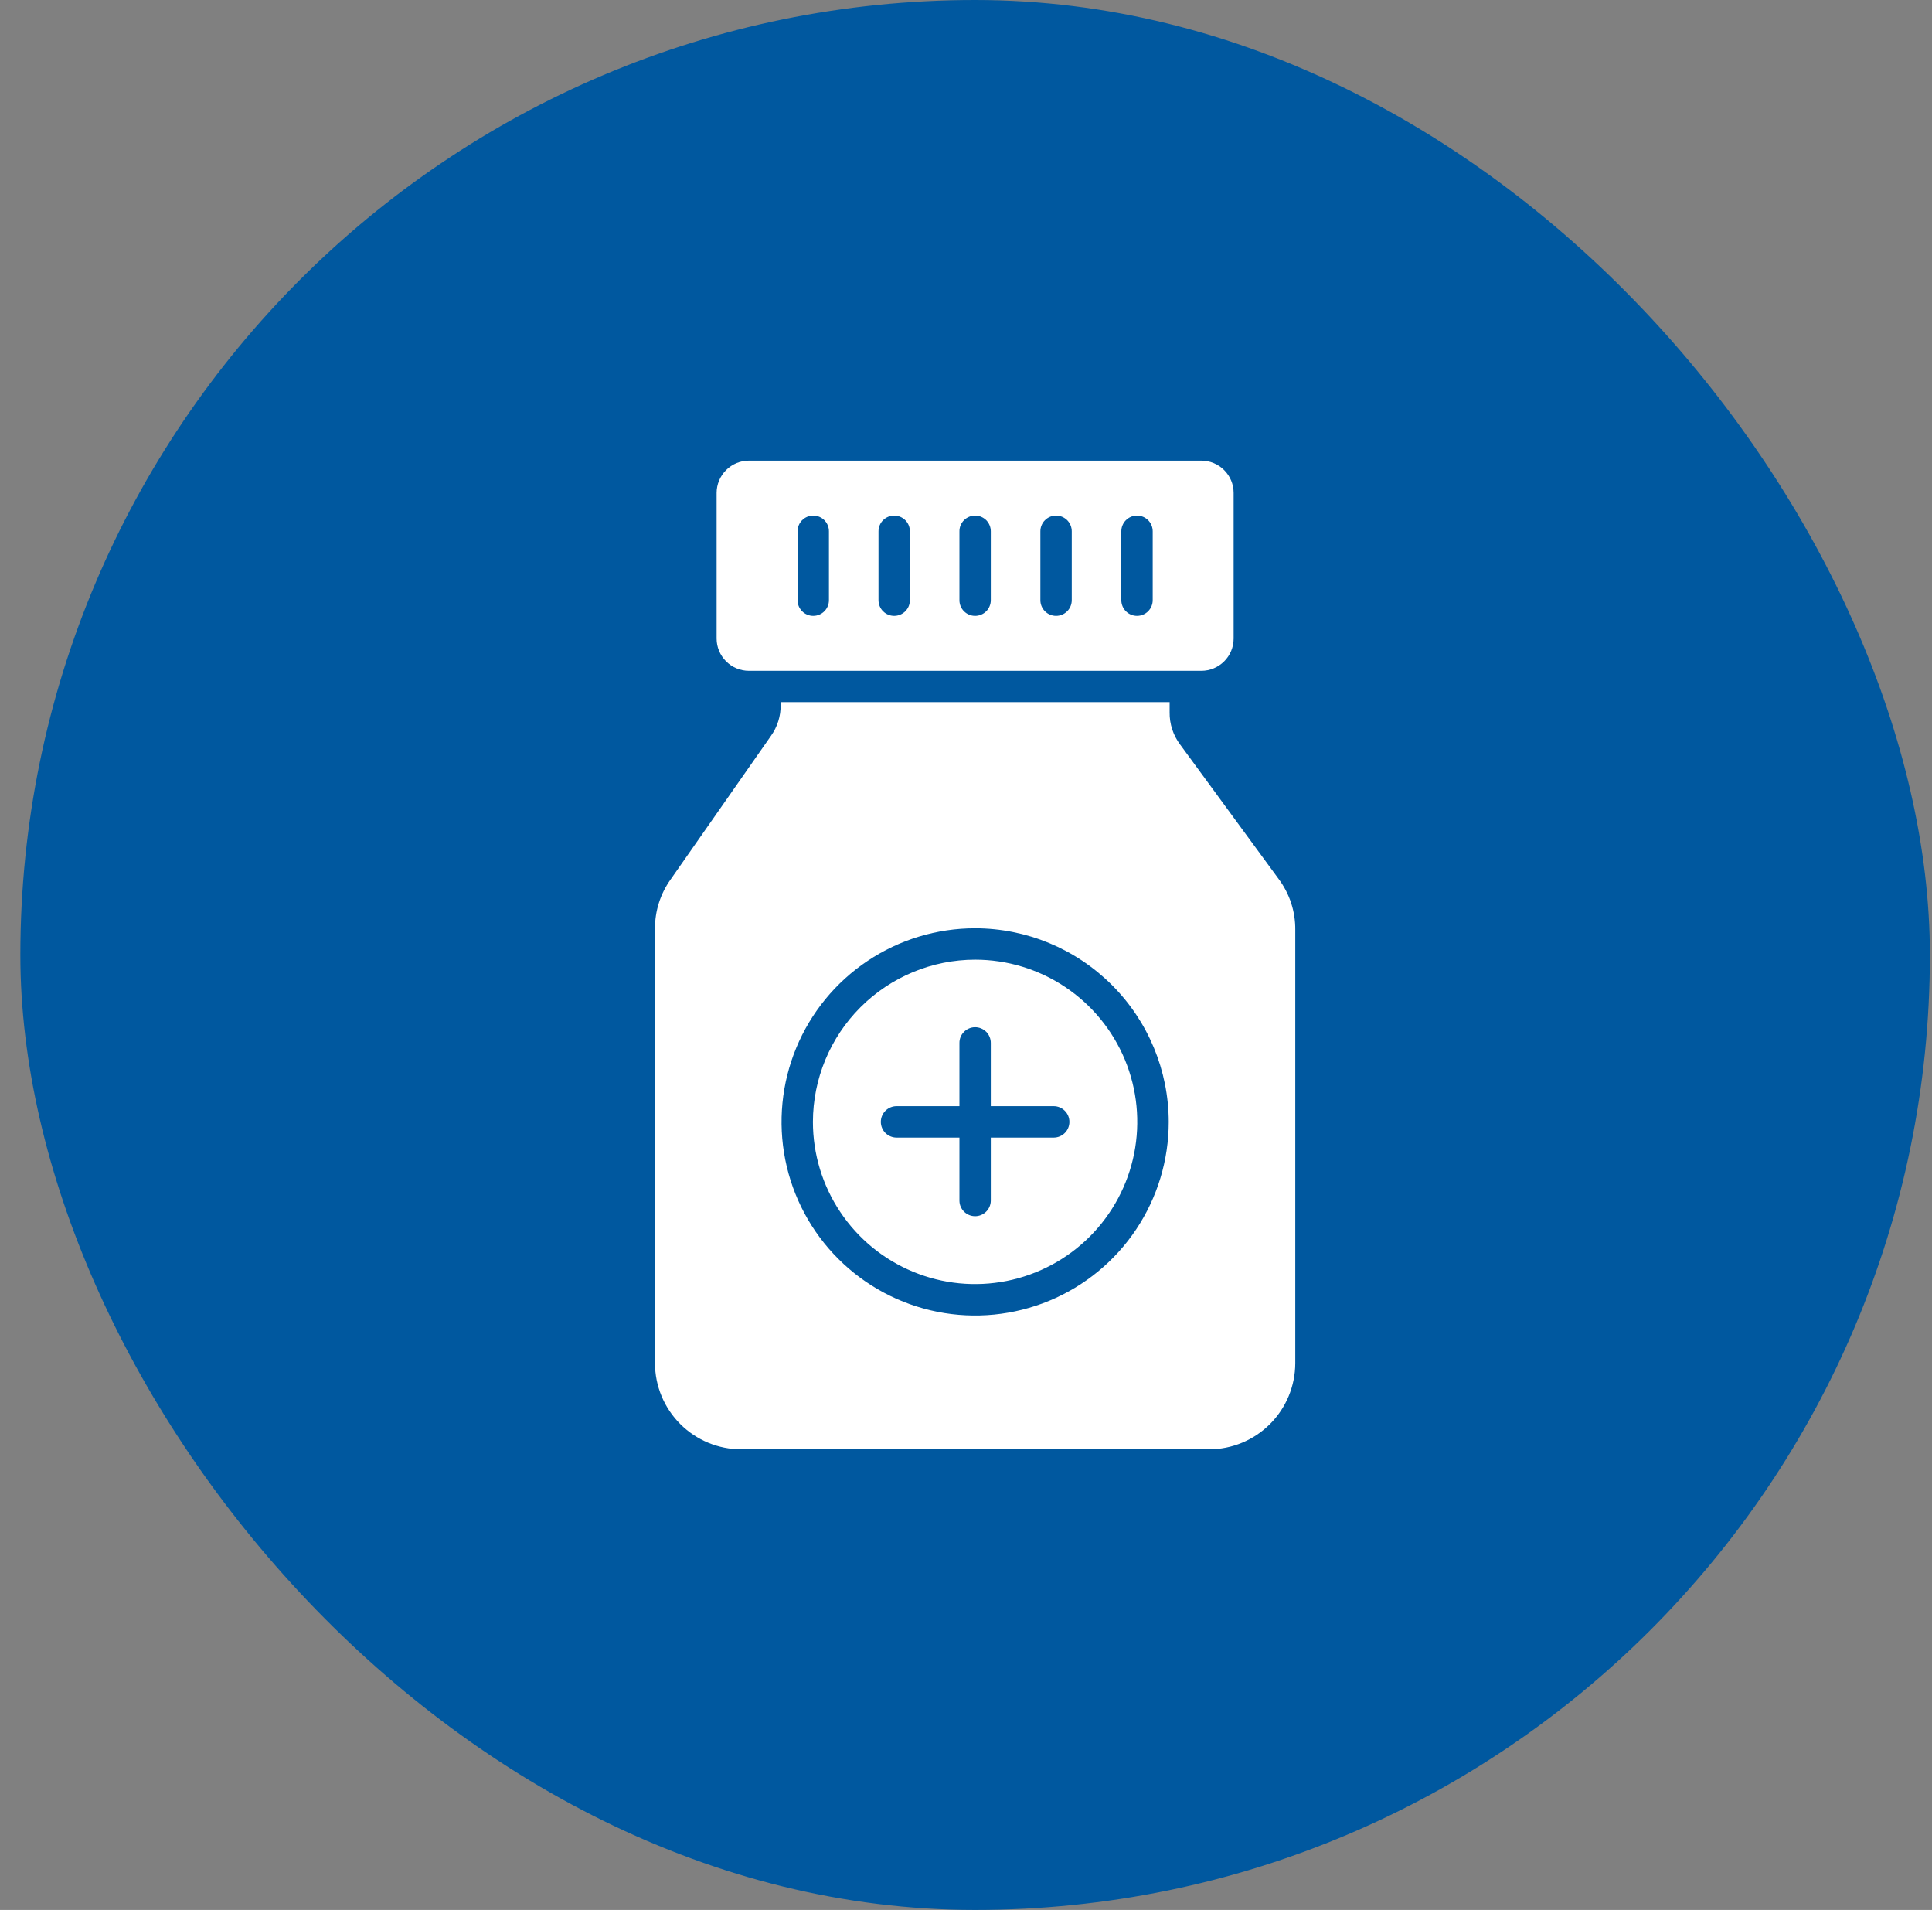
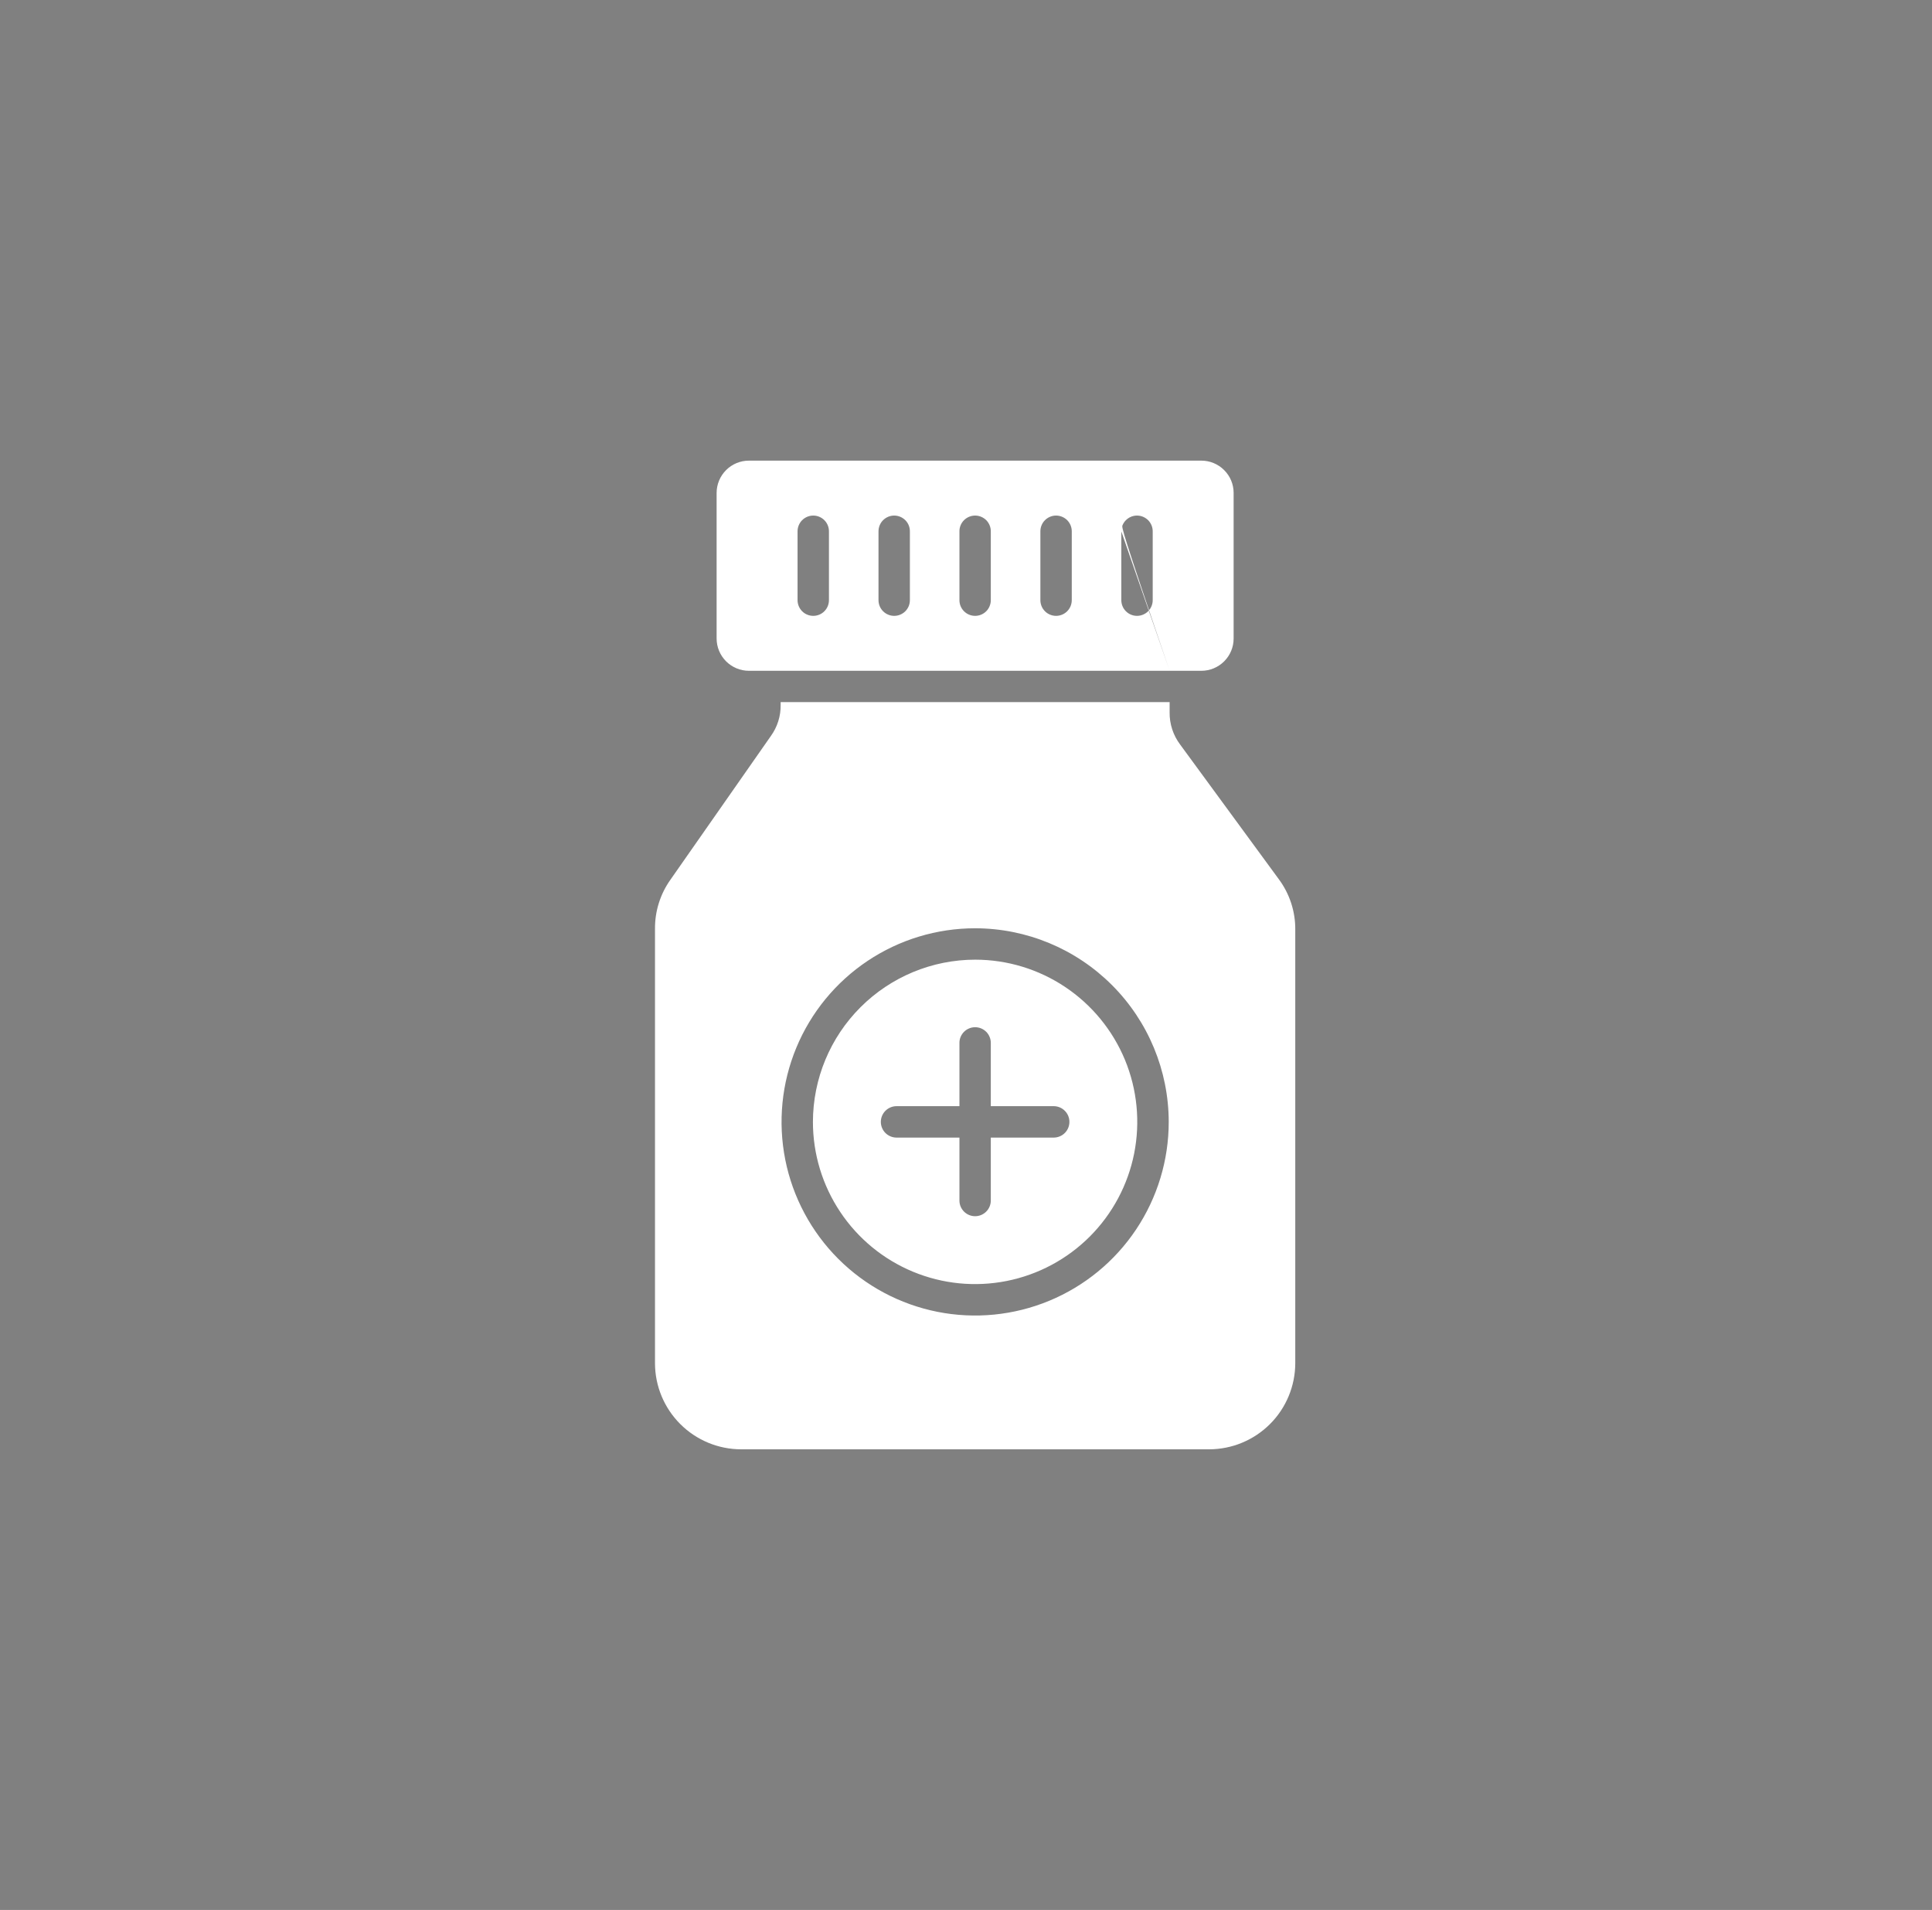
<svg xmlns="http://www.w3.org/2000/svg" width="86" height="85" viewBox="0 0 86 85" fill="none">
  <rect x="0" y="0" width="86" height="85" fill="#808080" stroke="none" />
-   <rect x="0.906" width="85" height="85" rx="42.5" fill="#00589F" />
  <g clip-path="url(#clip0_867_1942)">
-     <path fill-rule="evenodd" clip-rule="evenodd" d="M34.749 31.364C34.759 31.865 34.604 32.356 34.309 32.762L29.848 39.144C29.391 39.785 29.149 40.554 29.156 41.341V60.667C29.157 61.683 29.562 62.658 30.281 63.376C31 64.095 31.975 64.499 32.991 64.5H53.821C54.838 64.499 55.812 64.095 56.532 63.376C57.251 62.658 57.655 61.683 57.657 60.667V41.383C57.666 40.566 57.405 39.768 56.915 39.115L52.535 33.139C52.222 32.725 52.056 32.218 52.064 31.699V31.247H34.749V31.364V31.364ZM52.064 29.853H53.476C53.856 29.853 54.222 29.702 54.491 29.433C54.761 29.164 54.913 28.799 54.913 28.418V21.935C54.913 21.554 54.761 21.189 54.491 20.921C54.222 20.651 53.856 20.5 53.476 20.5H33.337C32.956 20.5 32.591 20.651 32.322 20.92C32.052 21.189 31.9 21.554 31.899 21.935V28.418C31.9 28.799 32.052 29.163 32.322 29.433C32.591 29.701 32.956 29.853 33.337 29.853H52.064V29.853ZM49.914 23.651C49.913 23.559 49.93 23.467 49.965 23.382C49.999 23.296 50.051 23.218 50.116 23.152C50.181 23.087 50.258 23.035 50.343 22.999C50.428 22.963 50.52 22.945 50.612 22.945C50.705 22.945 50.796 22.963 50.881 22.999C50.967 23.035 51.044 23.087 51.109 23.152C51.174 23.218 51.225 23.296 51.26 23.382C51.294 23.467 51.312 23.559 51.311 23.651V26.702C51.312 26.794 51.294 26.886 51.26 26.972C51.225 27.057 51.174 27.135 51.109 27.201C51.044 27.267 50.967 27.319 50.881 27.354C50.796 27.39 50.705 27.408 50.612 27.408C50.52 27.408 50.428 27.39 50.343 27.354C50.258 27.319 50.181 27.267 50.116 27.201C50.051 27.135 49.999 27.057 49.965 26.972C49.93 26.886 49.913 26.794 49.914 26.702V23.651ZM47.708 26.702C47.709 26.794 47.691 26.886 47.657 26.972C47.622 27.057 47.571 27.135 47.506 27.201C47.441 27.267 47.364 27.319 47.278 27.354C47.193 27.39 47.102 27.408 47.009 27.408C46.917 27.408 46.825 27.39 46.74 27.354C46.655 27.319 46.577 27.267 46.513 27.201C46.447 27.135 46.396 27.057 46.362 26.972C46.327 26.886 46.31 26.794 46.311 26.702V23.651C46.31 23.559 46.327 23.467 46.362 23.382C46.396 23.296 46.447 23.218 46.513 23.152C46.577 23.087 46.655 23.035 46.74 22.999C46.825 22.963 46.917 22.945 47.009 22.945C47.102 22.945 47.193 22.963 47.278 22.999C47.364 23.035 47.441 23.087 47.506 23.152C47.571 23.218 47.622 23.296 47.657 23.382C47.691 23.467 47.709 23.559 47.708 23.651V26.702ZM44.104 26.702C44.105 26.794 44.088 26.886 44.053 26.972C44.019 27.057 43.968 27.135 43.903 27.201C43.838 27.267 43.76 27.319 43.675 27.354C43.59 27.39 43.498 27.408 43.406 27.408C43.314 27.408 43.222 27.39 43.137 27.354C43.052 27.319 42.974 27.267 42.909 27.201C42.844 27.135 42.793 27.057 42.758 26.972C42.724 26.886 42.706 26.794 42.708 26.702V23.651C42.706 23.559 42.724 23.467 42.758 23.382C42.793 23.296 42.844 23.218 42.909 23.152C42.974 23.087 43.052 23.035 43.137 22.999C43.222 22.963 43.314 22.945 43.406 22.945C43.498 22.945 43.59 22.963 43.675 22.999C43.76 23.035 43.838 23.087 43.903 23.152C43.968 23.218 44.019 23.296 44.053 23.382C44.088 23.467 44.105 23.559 44.104 23.651V26.702ZM40.502 26.702C40.503 26.794 40.486 26.886 40.452 26.972C40.417 27.057 40.366 27.135 40.301 27.201C40.236 27.267 40.158 27.319 40.073 27.354C39.988 27.39 39.896 27.408 39.804 27.408C39.712 27.408 39.62 27.39 39.535 27.354C39.45 27.319 39.372 27.267 39.307 27.201C39.242 27.135 39.191 27.057 39.156 26.972C39.122 26.886 39.105 26.794 39.105 26.702V23.651C39.105 23.559 39.122 23.467 39.156 23.382C39.191 23.296 39.242 23.218 39.307 23.152C39.372 23.087 39.45 23.035 39.535 22.999C39.62 22.963 39.712 22.945 39.804 22.945C39.896 22.945 39.988 22.963 40.073 22.999C40.158 23.035 40.236 23.087 40.301 23.152C40.366 23.218 40.417 23.296 40.452 23.382C40.486 23.467 40.503 23.559 40.502 23.651V26.702ZM36.899 26.702C36.9 26.794 36.883 26.886 36.848 26.972C36.814 27.057 36.762 27.135 36.697 27.201C36.633 27.267 36.555 27.319 36.47 27.354C36.385 27.39 36.293 27.408 36.201 27.408C36.108 27.408 36.017 27.39 35.932 27.354C35.846 27.319 35.769 27.267 35.704 27.201C35.639 27.135 35.588 27.057 35.553 26.972C35.519 26.886 35.501 26.794 35.502 26.702V23.651C35.501 23.559 35.519 23.467 35.553 23.382C35.588 23.296 35.639 23.218 35.704 23.152C35.769 23.087 35.846 23.035 35.932 22.999C36.017 22.963 36.108 22.945 36.201 22.945C36.293 22.945 36.385 22.963 36.47 22.999C36.555 23.035 36.633 23.087 36.697 23.152C36.762 23.218 36.814 23.296 36.848 23.382C36.883 23.467 36.9 23.559 36.899 23.651V26.702ZM44.104 49.229H46.912C47.096 49.231 47.272 49.306 47.401 49.437C47.531 49.568 47.603 49.744 47.603 49.928C47.603 50.112 47.531 50.289 47.401 50.42C47.272 50.55 47.096 50.625 46.912 50.627H44.104V53.435C44.102 53.619 44.028 53.795 43.897 53.924C43.766 54.053 43.59 54.126 43.406 54.126C43.222 54.126 43.045 54.053 42.915 53.924C42.784 53.795 42.709 53.619 42.708 53.435V50.627H39.901C39.717 50.625 39.541 50.55 39.411 50.42C39.282 50.289 39.209 50.112 39.209 49.928C39.209 49.744 39.282 49.568 39.411 49.437C39.541 49.306 39.717 49.231 39.901 49.229H42.708V46.421C42.706 46.329 42.724 46.237 42.758 46.152C42.793 46.066 42.844 45.988 42.909 45.922C42.974 45.857 43.052 45.804 43.137 45.769C43.222 45.733 43.314 45.715 43.406 45.715C43.498 45.715 43.59 45.733 43.675 45.769C43.76 45.804 43.838 45.857 43.903 45.922C43.968 45.988 44.019 46.066 44.053 46.152C44.088 46.237 44.105 46.329 44.104 46.421V49.229ZM43.406 42.709C44.834 42.709 46.23 43.133 47.416 43.926C48.603 44.72 49.528 45.847 50.075 47.166C50.621 48.486 50.763 49.937 50.485 51.337C50.206 52.737 49.518 54.023 48.509 55.033C47.499 56.042 46.213 56.73 44.813 57.008C43.412 57.287 41.961 57.144 40.642 56.597C39.323 56.051 38.196 55.126 37.403 53.938C36.609 52.751 36.186 51.356 36.186 49.928C36.189 48.014 36.95 46.179 38.304 44.826C39.657 43.473 41.492 42.711 43.406 42.709ZM52.024 49.928C52.025 51.632 51.519 53.298 50.572 54.716C49.626 56.133 48.28 57.238 46.705 57.89C45.131 58.542 43.398 58.713 41.727 58.381C40.055 58.048 38.519 57.228 37.314 56.023C36.109 54.818 35.288 53.282 34.955 51.611C34.623 49.939 34.793 48.206 35.445 46.632C36.097 45.057 37.202 43.711 38.619 42.764C40.036 41.817 41.702 41.312 43.406 41.312C45.691 41.314 47.881 42.223 49.496 43.838C51.112 45.454 52.021 47.644 52.024 49.928L52.024 49.928Z" fill="white" />
+     <path fill-rule="evenodd" clip-rule="evenodd" d="M34.749 31.364C34.759 31.865 34.604 32.356 34.309 32.762L29.848 39.144C29.391 39.785 29.149 40.554 29.156 41.341V60.667C29.157 61.683 29.562 62.658 30.281 63.376C31 64.095 31.975 64.499 32.991 64.5H53.821C54.838 64.499 55.812 64.095 56.532 63.376C57.251 62.658 57.655 61.683 57.657 60.667V41.383C57.666 40.566 57.405 39.768 56.915 39.115L52.535 33.139C52.222 32.725 52.056 32.218 52.064 31.699V31.247H34.749V31.364V31.364ZM52.064 29.853H53.476C53.856 29.853 54.222 29.702 54.491 29.433C54.761 29.164 54.913 28.799 54.913 28.418V21.935C54.913 21.554 54.761 21.189 54.491 20.921C54.222 20.651 53.856 20.5 53.476 20.5H33.337C32.956 20.5 32.591 20.651 32.322 20.92C32.052 21.189 31.9 21.554 31.899 21.935V28.418C31.9 28.799 32.052 29.163 32.322 29.433C32.591 29.701 32.956 29.853 33.337 29.853H52.064V29.853ZC49.913 23.559 49.93 23.467 49.965 23.382C49.999 23.296 50.051 23.218 50.116 23.152C50.181 23.087 50.258 23.035 50.343 22.999C50.428 22.963 50.52 22.945 50.612 22.945C50.705 22.945 50.796 22.963 50.881 22.999C50.967 23.035 51.044 23.087 51.109 23.152C51.174 23.218 51.225 23.296 51.26 23.382C51.294 23.467 51.312 23.559 51.311 23.651V26.702C51.312 26.794 51.294 26.886 51.26 26.972C51.225 27.057 51.174 27.135 51.109 27.201C51.044 27.267 50.967 27.319 50.881 27.354C50.796 27.39 50.705 27.408 50.612 27.408C50.52 27.408 50.428 27.39 50.343 27.354C50.258 27.319 50.181 27.267 50.116 27.201C50.051 27.135 49.999 27.057 49.965 26.972C49.93 26.886 49.913 26.794 49.914 26.702V23.651ZM47.708 26.702C47.709 26.794 47.691 26.886 47.657 26.972C47.622 27.057 47.571 27.135 47.506 27.201C47.441 27.267 47.364 27.319 47.278 27.354C47.193 27.39 47.102 27.408 47.009 27.408C46.917 27.408 46.825 27.39 46.74 27.354C46.655 27.319 46.577 27.267 46.513 27.201C46.447 27.135 46.396 27.057 46.362 26.972C46.327 26.886 46.31 26.794 46.311 26.702V23.651C46.31 23.559 46.327 23.467 46.362 23.382C46.396 23.296 46.447 23.218 46.513 23.152C46.577 23.087 46.655 23.035 46.74 22.999C46.825 22.963 46.917 22.945 47.009 22.945C47.102 22.945 47.193 22.963 47.278 22.999C47.364 23.035 47.441 23.087 47.506 23.152C47.571 23.218 47.622 23.296 47.657 23.382C47.691 23.467 47.709 23.559 47.708 23.651V26.702ZM44.104 26.702C44.105 26.794 44.088 26.886 44.053 26.972C44.019 27.057 43.968 27.135 43.903 27.201C43.838 27.267 43.76 27.319 43.675 27.354C43.59 27.39 43.498 27.408 43.406 27.408C43.314 27.408 43.222 27.39 43.137 27.354C43.052 27.319 42.974 27.267 42.909 27.201C42.844 27.135 42.793 27.057 42.758 26.972C42.724 26.886 42.706 26.794 42.708 26.702V23.651C42.706 23.559 42.724 23.467 42.758 23.382C42.793 23.296 42.844 23.218 42.909 23.152C42.974 23.087 43.052 23.035 43.137 22.999C43.222 22.963 43.314 22.945 43.406 22.945C43.498 22.945 43.59 22.963 43.675 22.999C43.76 23.035 43.838 23.087 43.903 23.152C43.968 23.218 44.019 23.296 44.053 23.382C44.088 23.467 44.105 23.559 44.104 23.651V26.702ZM40.502 26.702C40.503 26.794 40.486 26.886 40.452 26.972C40.417 27.057 40.366 27.135 40.301 27.201C40.236 27.267 40.158 27.319 40.073 27.354C39.988 27.39 39.896 27.408 39.804 27.408C39.712 27.408 39.62 27.39 39.535 27.354C39.45 27.319 39.372 27.267 39.307 27.201C39.242 27.135 39.191 27.057 39.156 26.972C39.122 26.886 39.105 26.794 39.105 26.702V23.651C39.105 23.559 39.122 23.467 39.156 23.382C39.191 23.296 39.242 23.218 39.307 23.152C39.372 23.087 39.45 23.035 39.535 22.999C39.62 22.963 39.712 22.945 39.804 22.945C39.896 22.945 39.988 22.963 40.073 22.999C40.158 23.035 40.236 23.087 40.301 23.152C40.366 23.218 40.417 23.296 40.452 23.382C40.486 23.467 40.503 23.559 40.502 23.651V26.702ZM36.899 26.702C36.9 26.794 36.883 26.886 36.848 26.972C36.814 27.057 36.762 27.135 36.697 27.201C36.633 27.267 36.555 27.319 36.47 27.354C36.385 27.39 36.293 27.408 36.201 27.408C36.108 27.408 36.017 27.39 35.932 27.354C35.846 27.319 35.769 27.267 35.704 27.201C35.639 27.135 35.588 27.057 35.553 26.972C35.519 26.886 35.501 26.794 35.502 26.702V23.651C35.501 23.559 35.519 23.467 35.553 23.382C35.588 23.296 35.639 23.218 35.704 23.152C35.769 23.087 35.846 23.035 35.932 22.999C36.017 22.963 36.108 22.945 36.201 22.945C36.293 22.945 36.385 22.963 36.47 22.999C36.555 23.035 36.633 23.087 36.697 23.152C36.762 23.218 36.814 23.296 36.848 23.382C36.883 23.467 36.9 23.559 36.899 23.651V26.702ZM44.104 49.229H46.912C47.096 49.231 47.272 49.306 47.401 49.437C47.531 49.568 47.603 49.744 47.603 49.928C47.603 50.112 47.531 50.289 47.401 50.42C47.272 50.55 47.096 50.625 46.912 50.627H44.104V53.435C44.102 53.619 44.028 53.795 43.897 53.924C43.766 54.053 43.59 54.126 43.406 54.126C43.222 54.126 43.045 54.053 42.915 53.924C42.784 53.795 42.709 53.619 42.708 53.435V50.627H39.901C39.717 50.625 39.541 50.55 39.411 50.42C39.282 50.289 39.209 50.112 39.209 49.928C39.209 49.744 39.282 49.568 39.411 49.437C39.541 49.306 39.717 49.231 39.901 49.229H42.708V46.421C42.706 46.329 42.724 46.237 42.758 46.152C42.793 46.066 42.844 45.988 42.909 45.922C42.974 45.857 43.052 45.804 43.137 45.769C43.222 45.733 43.314 45.715 43.406 45.715C43.498 45.715 43.59 45.733 43.675 45.769C43.76 45.804 43.838 45.857 43.903 45.922C43.968 45.988 44.019 46.066 44.053 46.152C44.088 46.237 44.105 46.329 44.104 46.421V49.229ZM43.406 42.709C44.834 42.709 46.23 43.133 47.416 43.926C48.603 44.72 49.528 45.847 50.075 47.166C50.621 48.486 50.763 49.937 50.485 51.337C50.206 52.737 49.518 54.023 48.509 55.033C47.499 56.042 46.213 56.73 44.813 57.008C43.412 57.287 41.961 57.144 40.642 56.597C39.323 56.051 38.196 55.126 37.403 53.938C36.609 52.751 36.186 51.356 36.186 49.928C36.189 48.014 36.95 46.179 38.304 44.826C39.657 43.473 41.492 42.711 43.406 42.709ZM52.024 49.928C52.025 51.632 51.519 53.298 50.572 54.716C49.626 56.133 48.28 57.238 46.705 57.89C45.131 58.542 43.398 58.713 41.727 58.381C40.055 58.048 38.519 57.228 37.314 56.023C36.109 54.818 35.288 53.282 34.955 51.611C34.623 49.939 34.793 48.206 35.445 46.632C36.097 45.057 37.202 43.711 38.619 42.764C40.036 41.817 41.702 41.312 43.406 41.312C45.691 41.314 47.881 42.223 49.496 43.838C51.112 45.454 52.021 47.644 52.024 49.928L52.024 49.928Z" fill="white" />
  </g>
  <defs>
    <clipPath id="clip0_867_1942">
      <rect width="44" height="44" fill="white" transform="translate(21.406 20.5)" />
    </clipPath>
  </defs>
</svg>